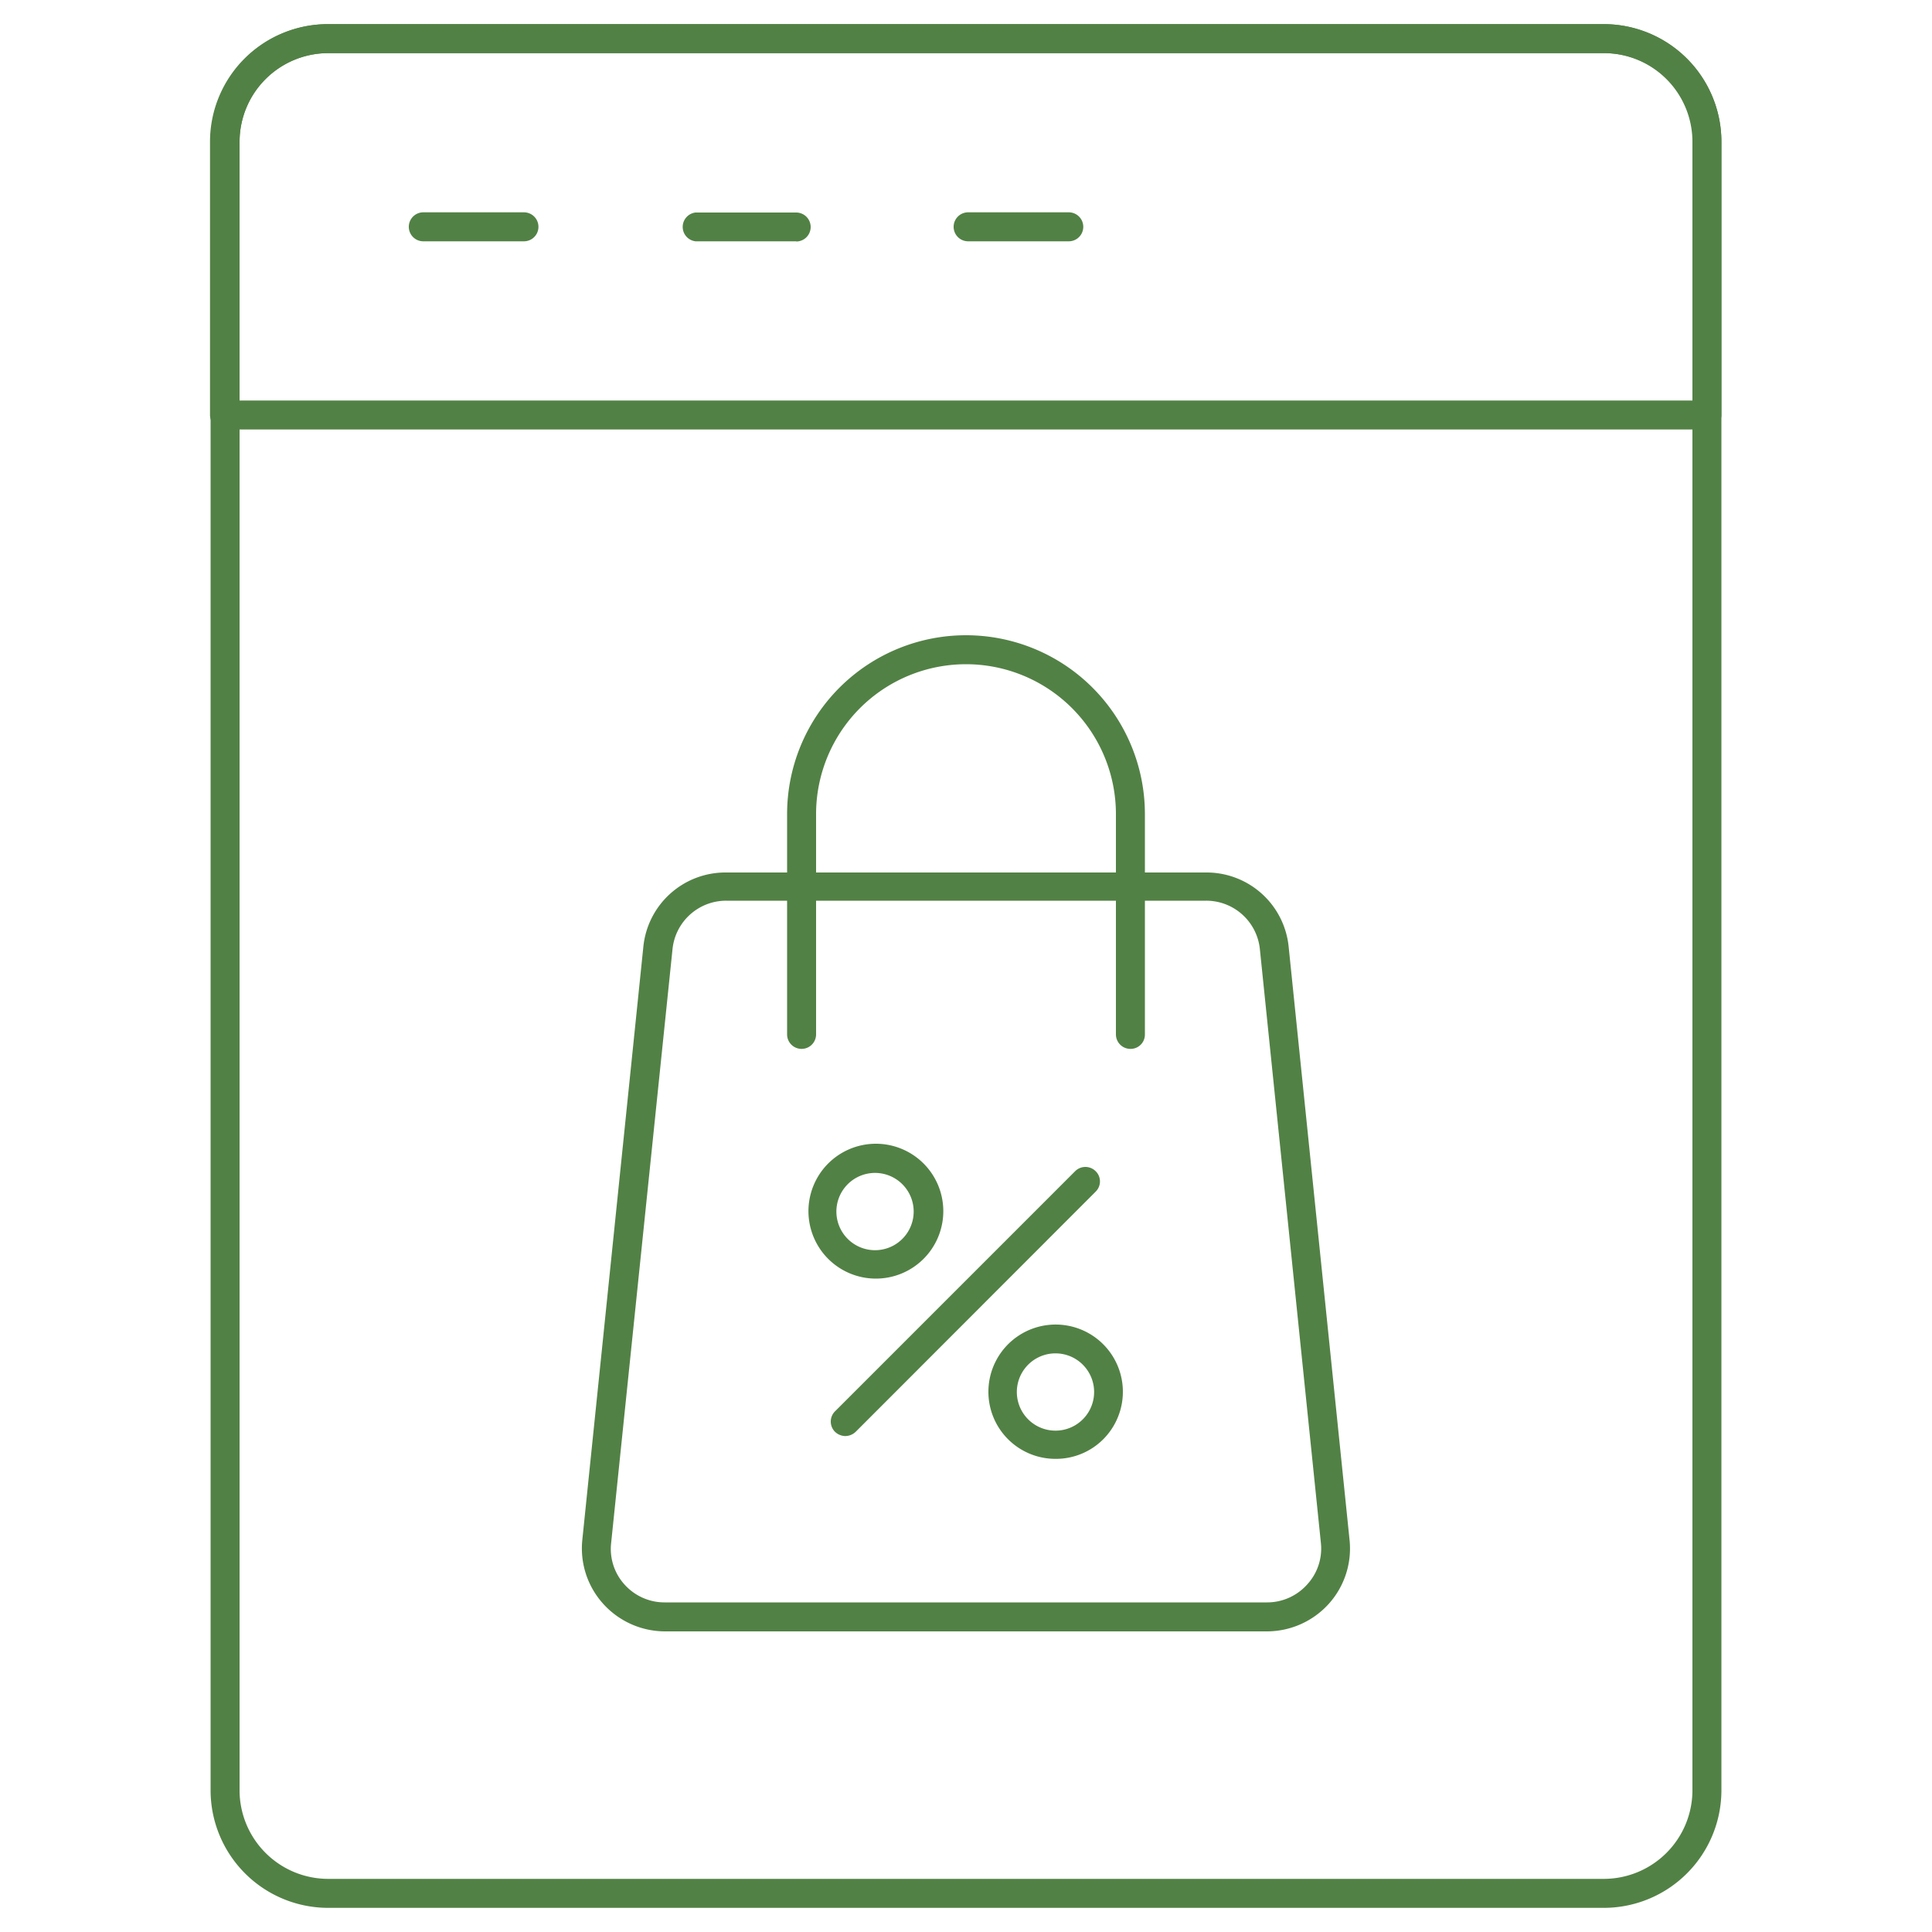
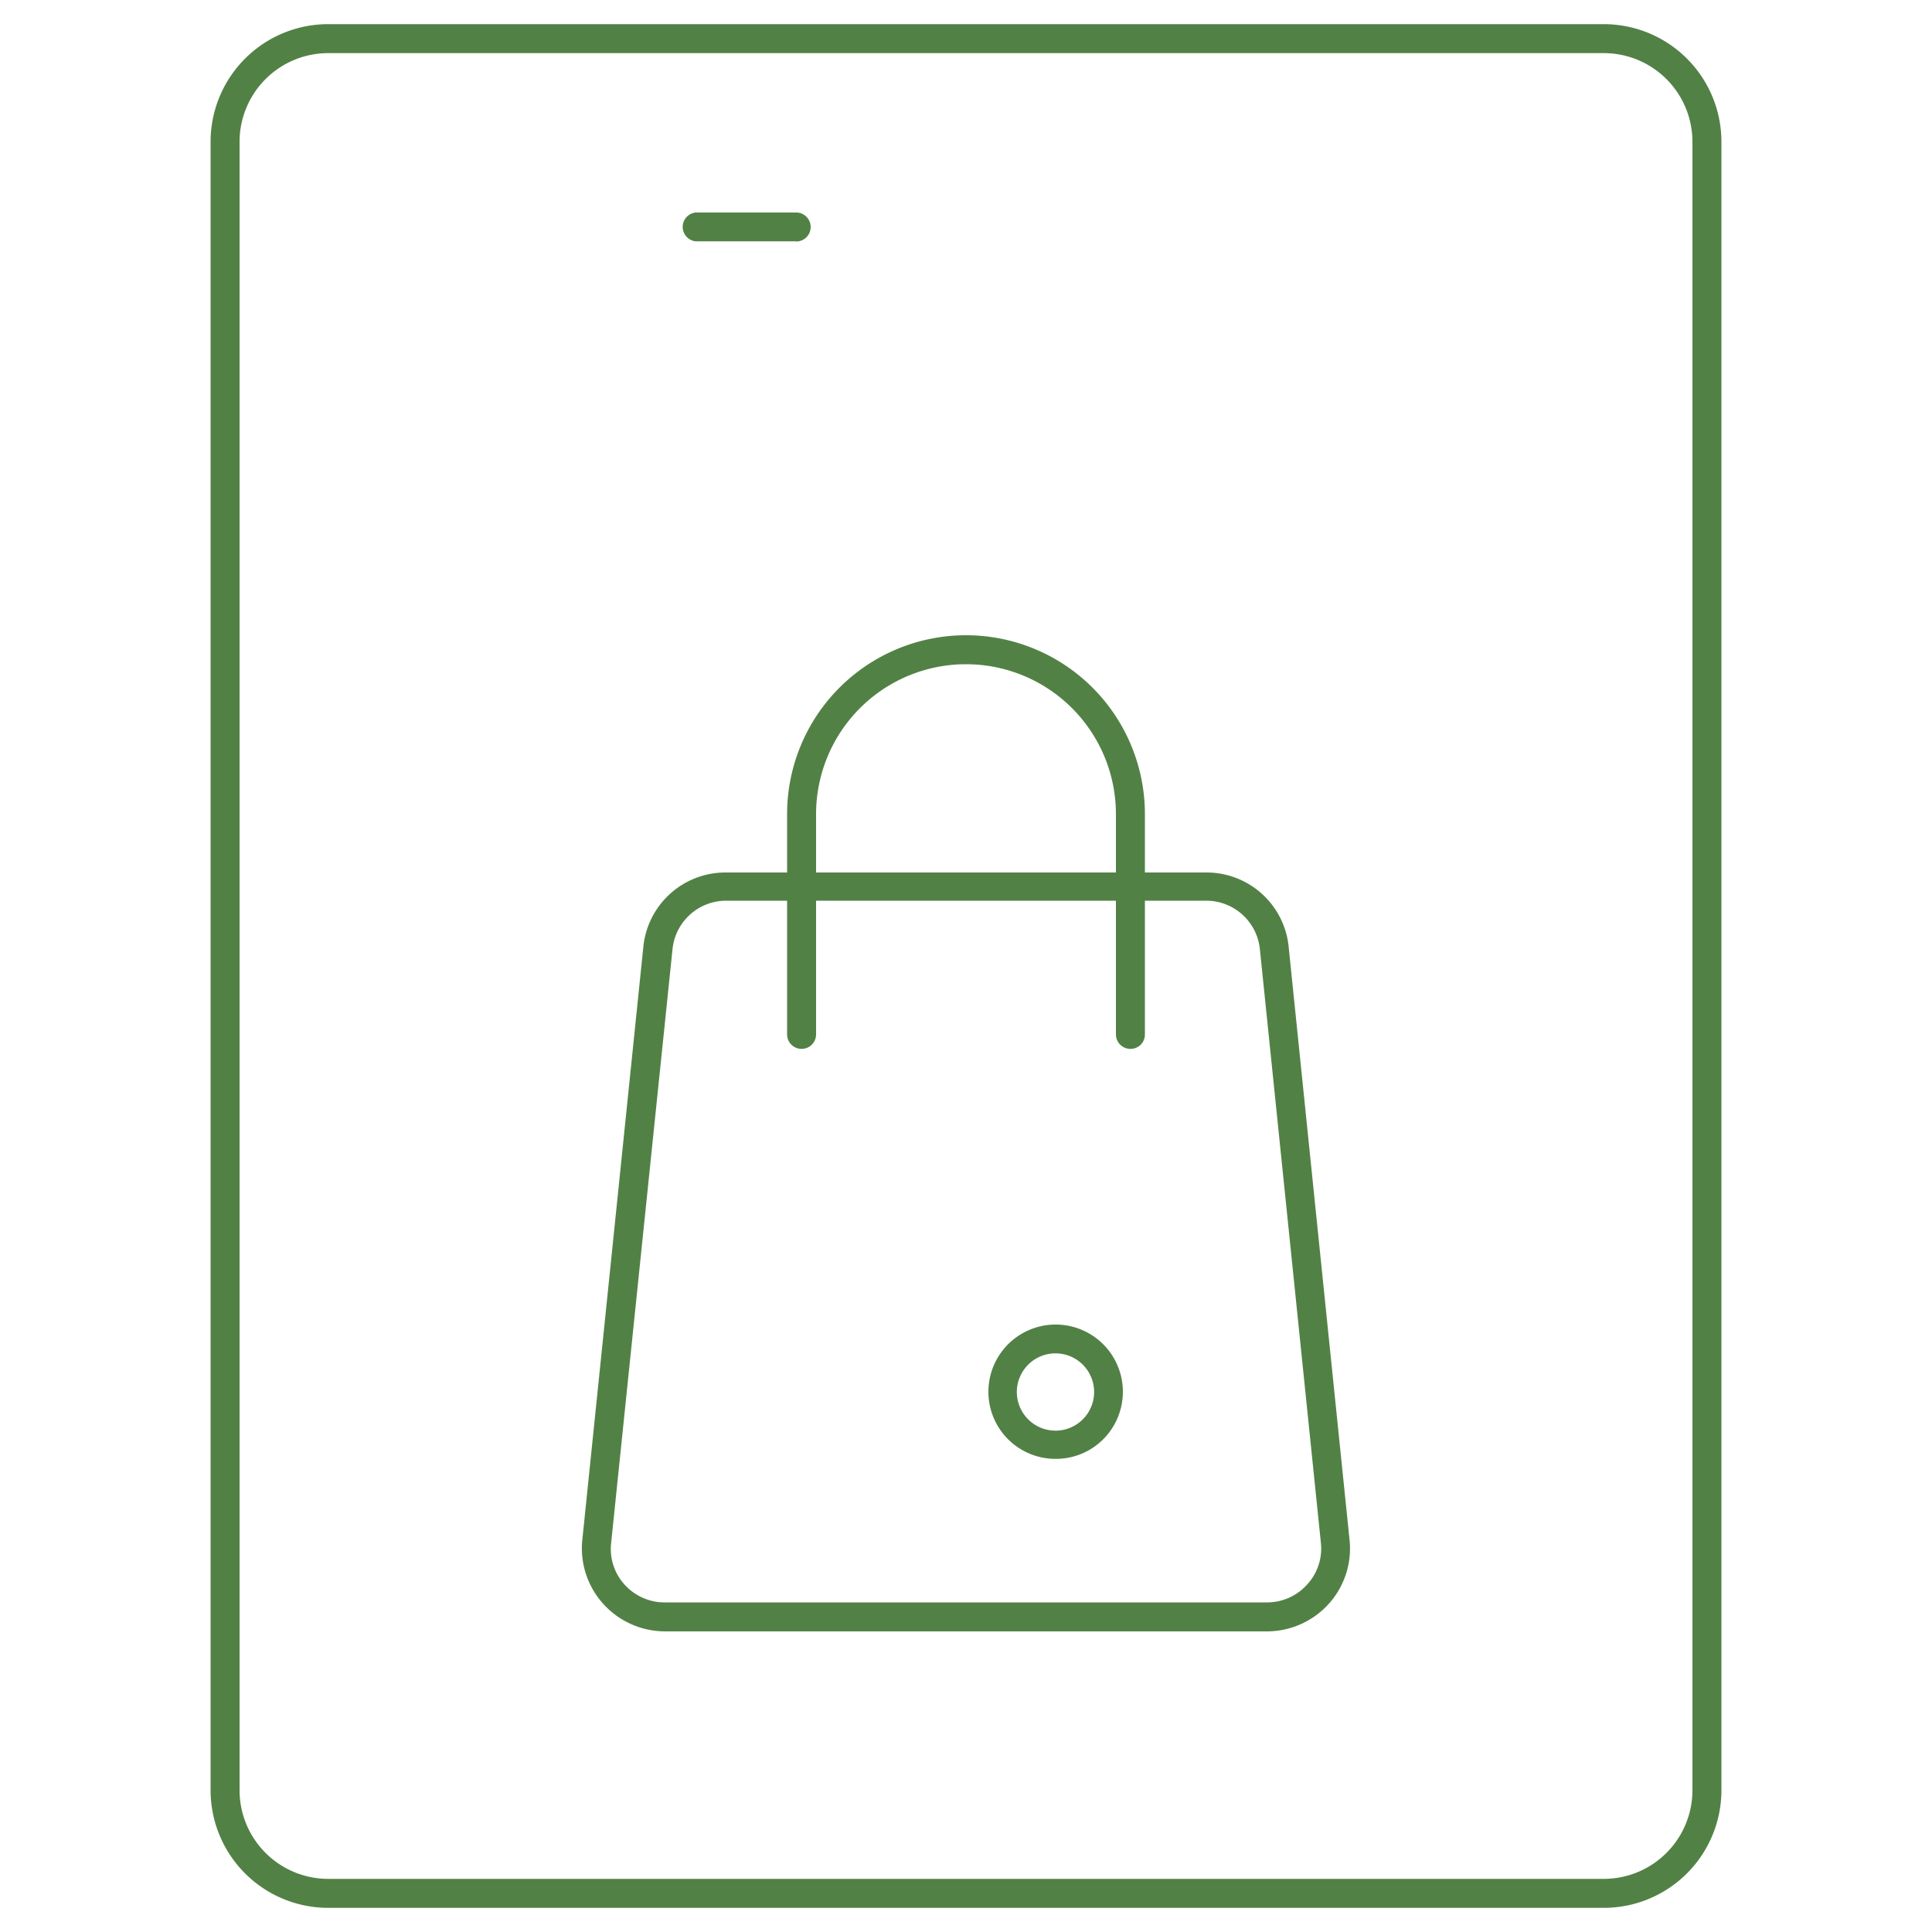
<svg xmlns="http://www.w3.org/2000/svg" id="Layer_1" viewBox="0 0 100 100" data-name="Layer 1" width="300" height="300" version="1.1">
  <g width="100%" height="100%" transform="matrix(1,0,0,1,0,0)">
    <path d="m83 98.75h-66a6.09 6.09 0 0 1 -6.1-6.07v-85.36a6.09 6.09 0 0 1 6.1-6.07h66a6.09 6.09 0 0 1 6.1 6.07v85.36a6.09 6.09 0 0 1 -6.1 6.07zm-66-96a4.59 4.59 0 0 0 -4.6 4.57v85.36a4.59 4.59 0 0 0 4.6 4.57h66a4.59 4.59 0 0 0 4.6-4.57v-85.36a4.59 4.59 0 0 0 -4.6-4.57z" fill="#528145" fill-opacity="1" data-original-color="#000000ff" stroke="none" stroke-opacity="1" />
-     <path d="m88.38 22.23h-76.76a.76.76 0 0 1 -.75-.75v-14.16a6.09 6.09 0 0 1 6.13-6.07h66a6.09 6.09 0 0 1 6.1 6.07v14.16a.76.76 0 0 1 -.72.75zm-76-1.5h75.25v-13.41a4.59 4.59 0 0 0 -4.63-4.57h-66a4.59 4.59 0 0 0 -4.6 4.57z" fill="#528145" fill-opacity="1" data-original-color="#000000ff" stroke="none" stroke-opacity="1" />
-     <path d="m27.12 12.49h-5.21a.75.75 0 0 1 0-1.5h5.21a.75.75 0 0 1 0 1.5z" fill="#528145" fill-opacity="1" data-original-color="#000000ff" stroke="none" stroke-opacity="1" />
    <path d="m41.22 12.49h-5.22a.75.75 0 0 1 0-1.49h5.21a.75.75 0 0 1 0 1.5z" fill="#528145" fill-opacity="1" data-original-color="#000000ff" stroke="none" stroke-opacity="1" />
-     <path d="m55.32 12.49h-5.21a.75.75 0 0 1 0-1.5h5.21a.75.75 0 0 1 0 1.5z" fill="#528145" fill-opacity="1" data-original-color="#000000ff" stroke="none" stroke-opacity="1" />
    <path d="m65.59 84.44h-31.18a4.32 4.32 0 0 1 -3.2-1.44 4.28 4.28 0 0 1 -1.07-3.29l3.16-30.71a4.27 4.27 0 0 1 4.27-3.84h24.86a4.27 4.27 0 0 1 4.27 3.84l3.16 30.78a4.28 4.28 0 0 1 -1.07 3.22 4.32 4.32 0 0 1 -3.2 1.44zm-28-37.82a2.79 2.79 0 0 0 -2.78 2.5l-3.18 30.77a2.74 2.74 0 0 0 .7 2.13 2.78 2.78 0 0 0 2.08.92h31.18a2.78 2.78 0 0 0 2.08-.94 2.74 2.74 0 0 0 .7-2.13l-3.16-30.75a2.79 2.79 0 0 0 -2.78-2.5z" fill="#528145" fill-opacity="1" data-original-color="#000000ff" stroke="none" stroke-opacity="1" />
    <path d="m58.51 54.29a.75.75 0 0 1 -.75-.75v-11.4a7.76 7.76 0 0 0 -15.52 0v11.4a.75.75 0 0 1 -1.5 0v-11.4a9.26 9.26 0 0 1 18.52 0v11.4a.74.74 0 0 1 -.75.75z" fill="#528145" fill-opacity="1" data-original-color="#000000ff" stroke="none" stroke-opacity="1" />
-     <path d="m43.75 74.33a.79.79 0 0 1 -.53-.22.75.75 0 0 1 0-1.06l12.43-12.43a.75.75 0 0 1 1.06 0 .74.74 0 0 1 0 1.06l-12.42 12.43a.79.79 0 0 1 -.54.22z" fill="#528145" fill-opacity="1" data-original-color="#000000ff" stroke="none" stroke-opacity="1" />
-     <path d="m45.3 66.18a3.49 3.49 0 1 1 2.46-6 3.49 3.49 0 0 1 -2.46 6zm0-5.47a2 2 0 1 0 1.4.58 2 2 0 0 0 -1.4-.58z" fill="#528145" fill-opacity="1" data-original-color="#000000ff" stroke="none" stroke-opacity="1" />
    <path d="m54.64 75.51a3.47 3.47 0 0 1 -3.48-3.51 3.48 3.48 0 1 1 5.94 2.5 3.46 3.46 0 0 1 -2.46 1.01zm0-5.46a2 2 0 1 0 1.4.58 2 2 0 0 0 -1.4-.58z" fill="#528145" fill-opacity="1" data-original-color="#000000ff" stroke="none" stroke-opacity="1" />
  </g>
</svg>